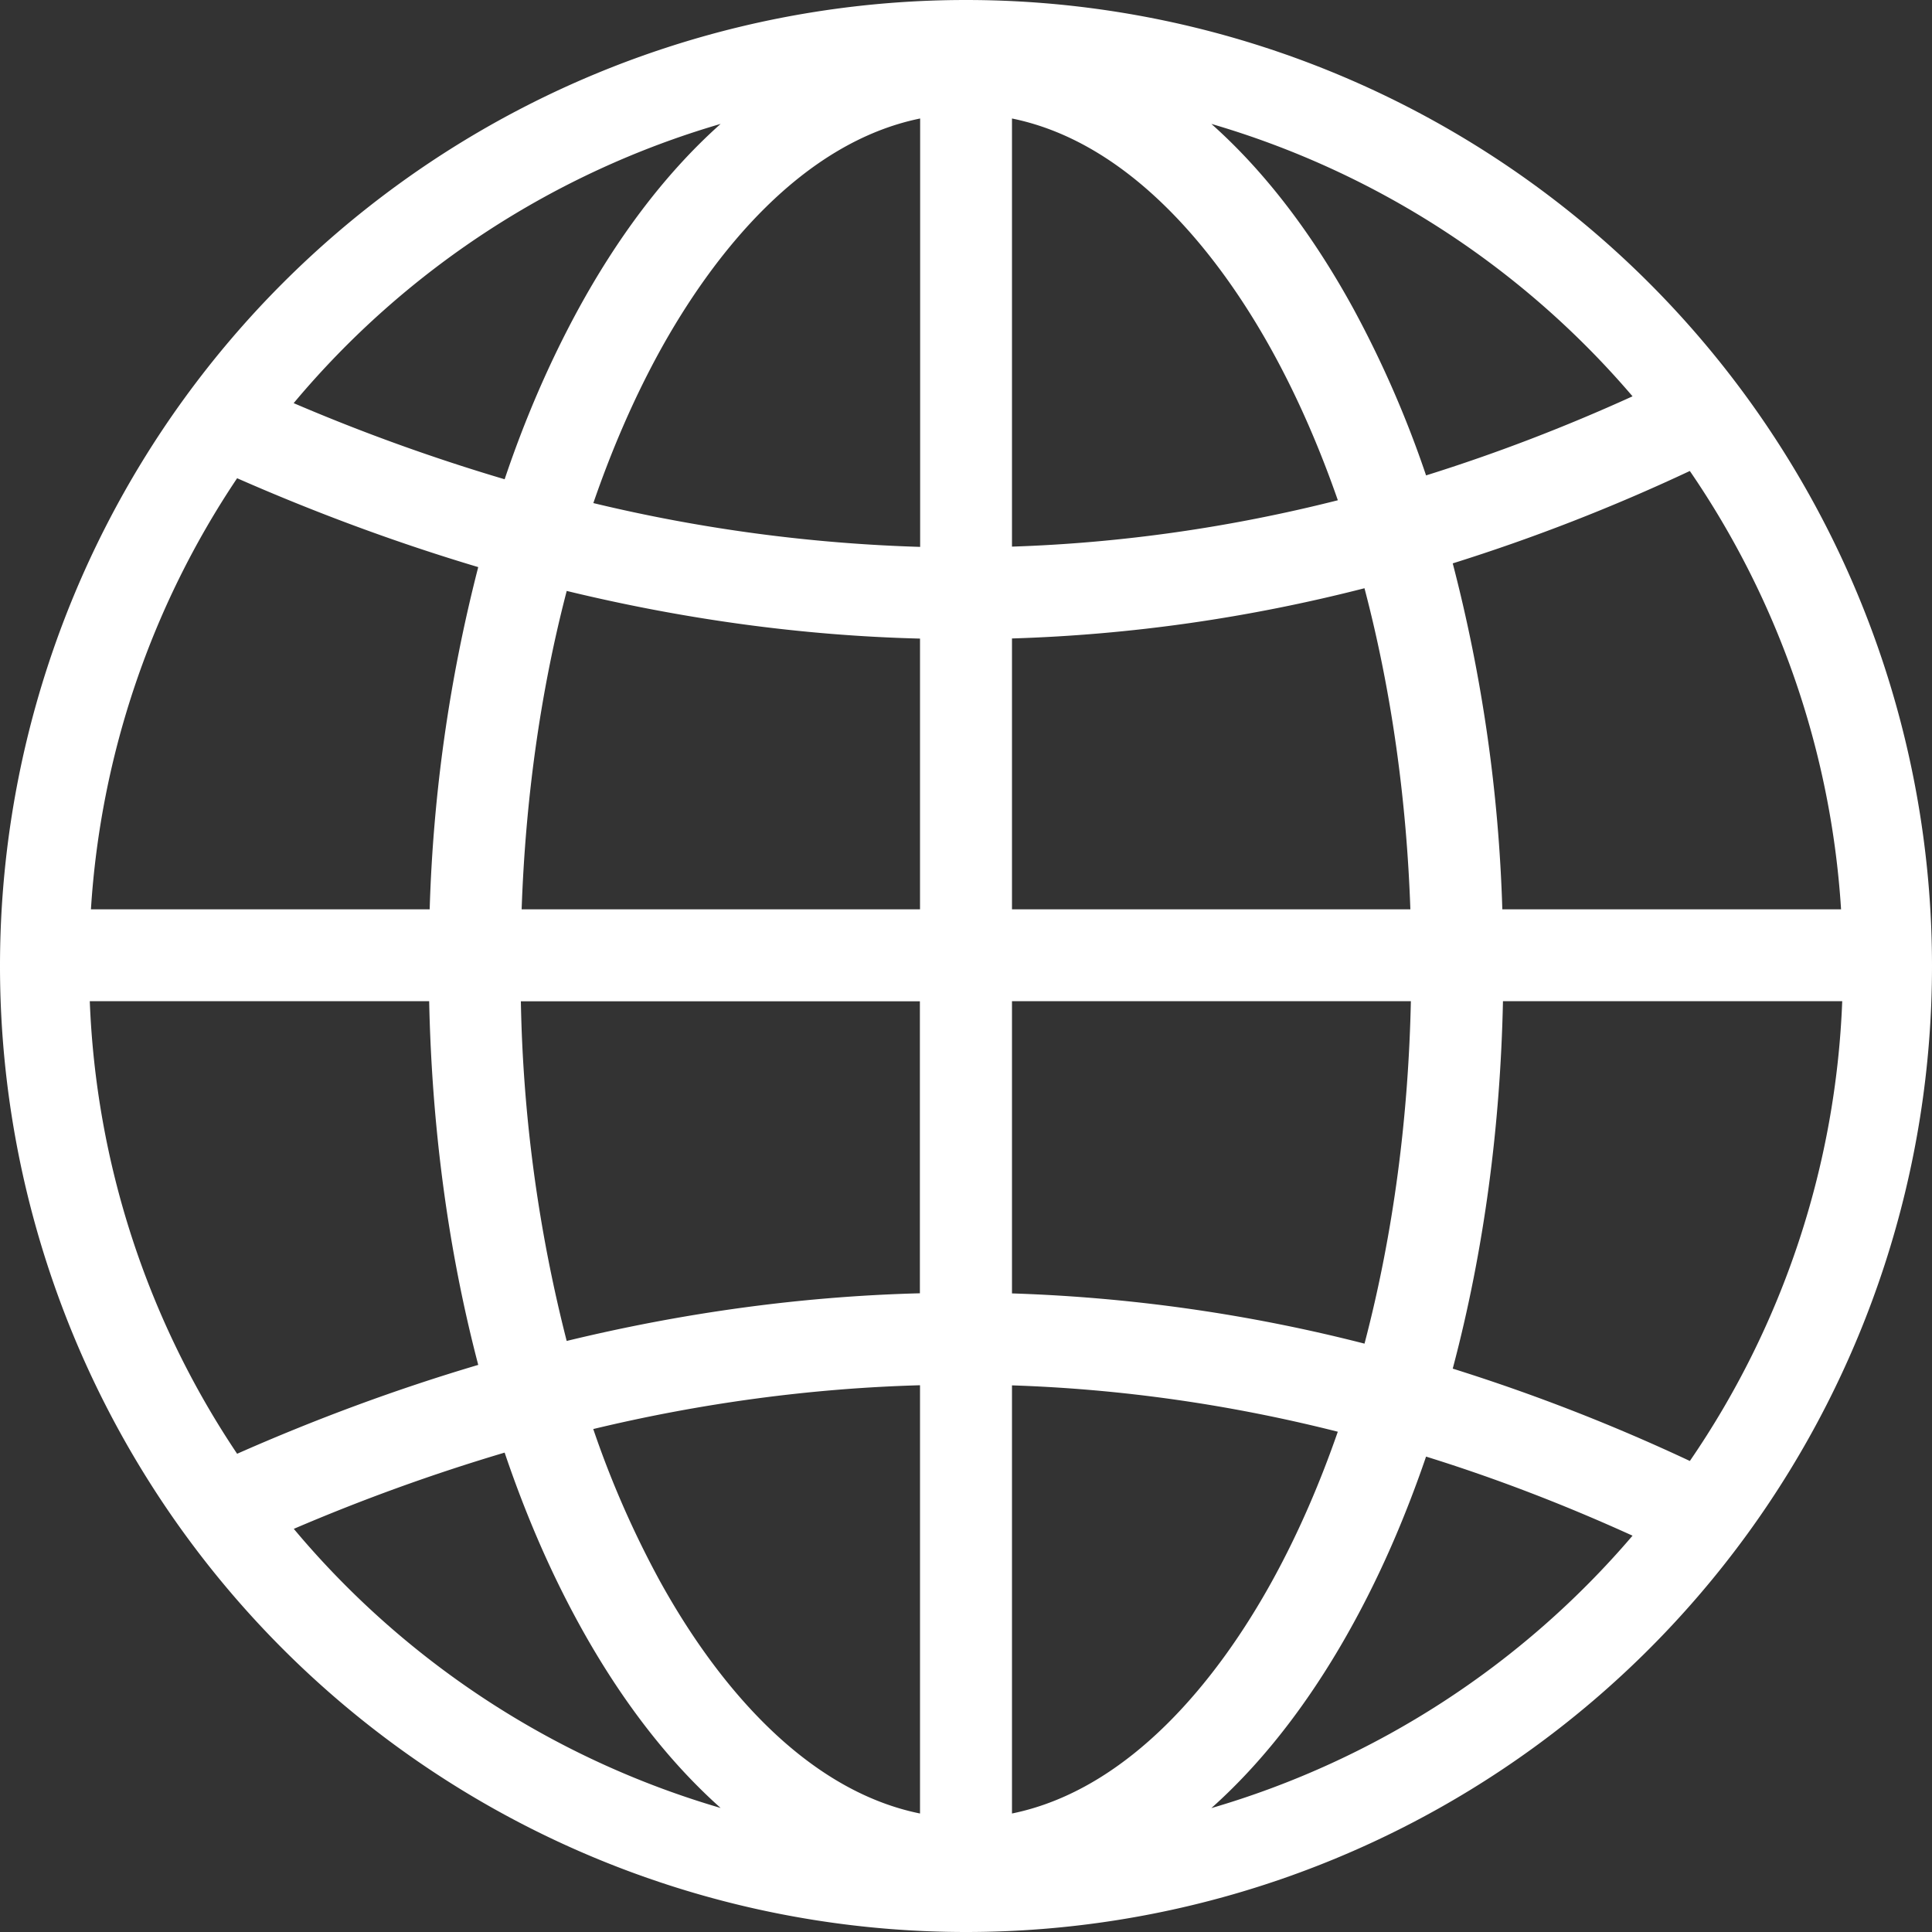
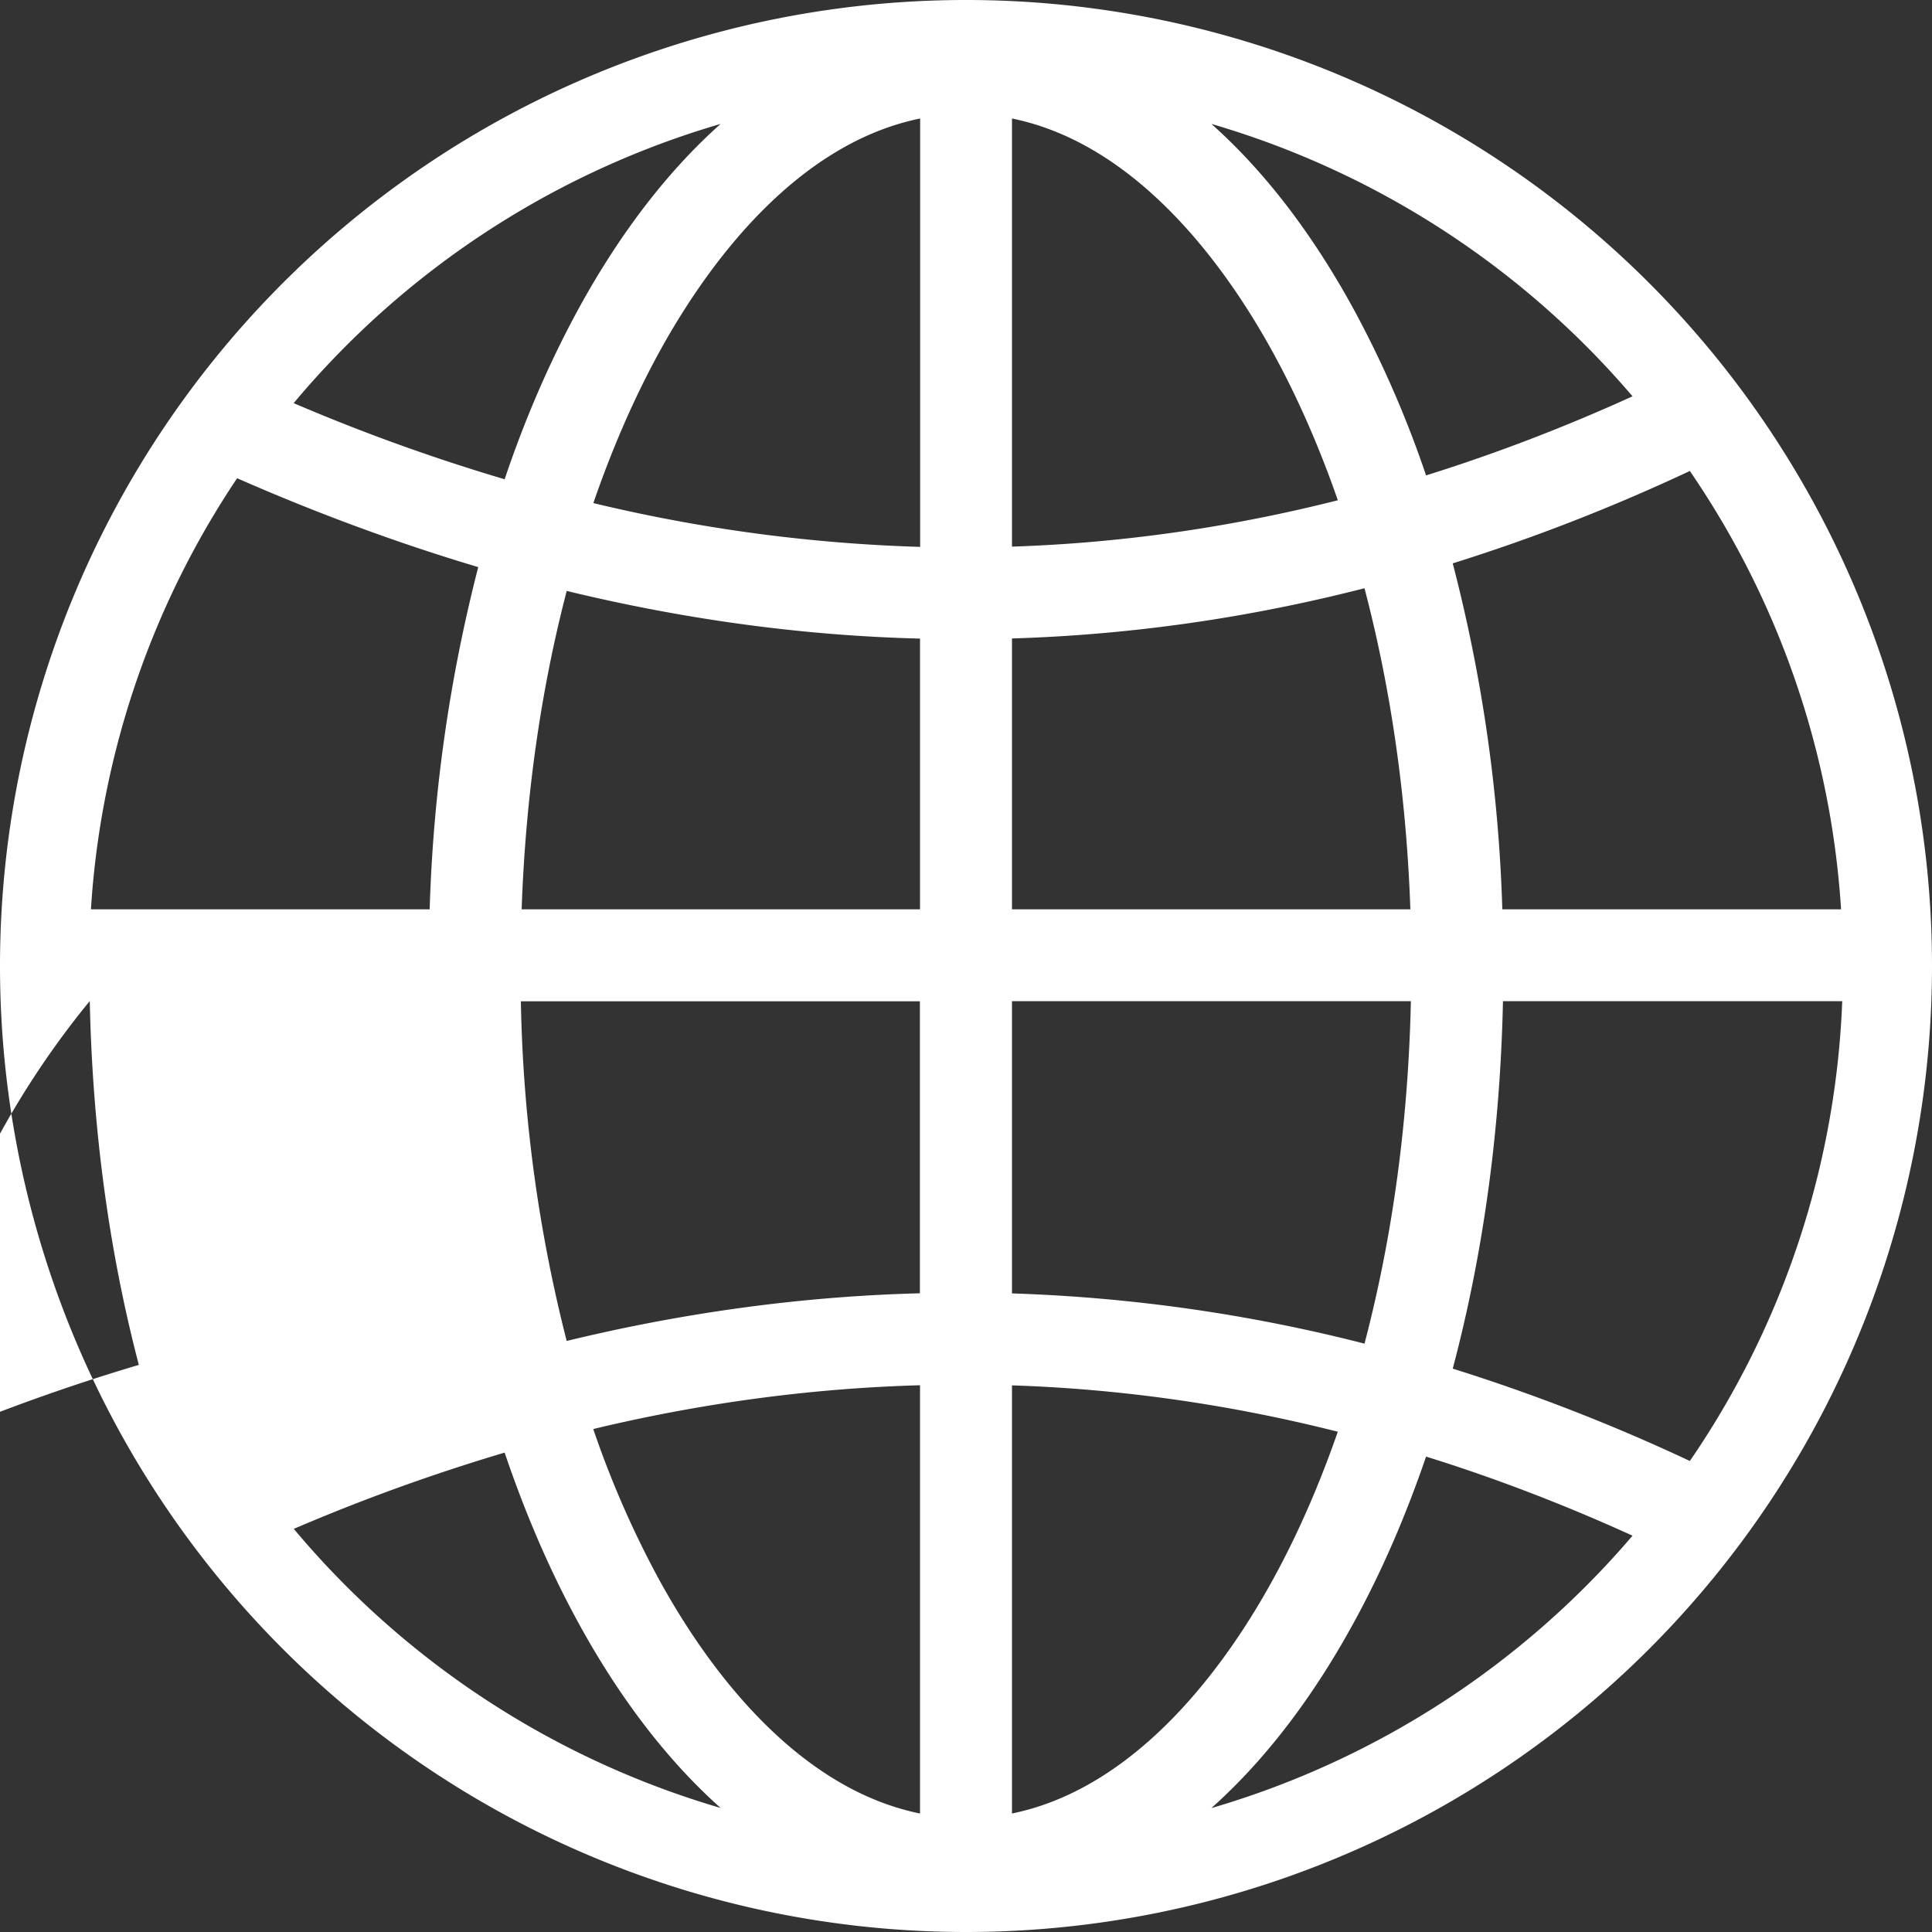
<svg xmlns="http://www.w3.org/2000/svg" width="15" height="15" fill="none">
  <rect width="100%" height="100%" fill="#333333" stroke="none" />
-   <path fill-rule="evenodd" clip-rule="evenodd" d="M9.405.962a6.808 6.808 0 0 1 3.27 2.115c-.521.237-1.056.443-1.603.614a8.263 8.263 0 0 0-.563-1.292c-.287-.525-.652-1.035-1.104-1.437Zm0 13.076c.452-.403.817-.912 1.104-1.437.226-.412.411-.848.563-1.292.547.17 1.082.377 1.603.614a6.808 6.808 0 0 1-3.27 2.115ZM2.281 11.87a14.98 14.98 0 0 1 1.637-.592c.154.455.342.9.573 1.322.287.525.652 1.034 1.104 1.437a6.815 6.815 0 0 1-3.314-2.167ZM5.595.962c-.452.403-.817.912-1.104 1.437-.23.422-.42.867-.573 1.322A14.947 14.947 0 0 1 2.28 3.13 6.808 6.808 0 0 1 5.595.962Zm2.262 3.282V.92c.915.186 1.603 1.044 2.028 1.82.2.365.365.751.502 1.144-.83.21-1.676.332-2.53.36Zm2.53 6.871c-.137.394-.302.78-.502 1.145-.425.776-1.113 1.633-2.028 1.82v-3.324c.854.028 1.7.15 2.53.36Zm-3.244-.36v3.325c-.915-.186-1.603-1.044-2.028-1.82a7.55 7.55 0 0 1-.509-1.165c.833-.2 1.682-.316 2.537-.34Zm-2.536-6.85c.138-.4.305-.793.508-1.165.425-.776 1.113-1.633 2.029-1.82v3.326a12.433 12.433 0 0 1-2.537-.34Zm8.513 7.438a14.637 14.637 0 0 0-1.841-.717c.246-.927.37-1.894.39-2.853h2.634a6.767 6.767 0 0 1-1.183 3.57Zm-5.263-3.57h3.097c-.019.893-.133 1.795-.36 2.659a12.658 12.658 0 0 0-2.737-.39V7.773ZM4.4 10.412a11.466 11.466 0 0 1-.356-2.638h3.098v2.267c-.925.024-1.843.152-2.742.37ZM.697 7.773h2.635c.02.949.14 1.905.381 2.824-.638.189-1.263.421-1.872.69A6.774 6.774 0 0 1 .697 7.772Zm3.016-3.37a12.094 12.094 0 0 0-.377 2.657H.706a6.771 6.771 0 0 1 1.135-3.347c.61.268 1.235.5 1.872.69Zm3.43 2.657H4.05c.029-.831.14-1.667.35-2.472.9.218 1.818.347 2.743.37v2.102Zm3.451-2.492c.213.81.327 1.654.356 2.492H7.857V4.957c.925-.028 1.84-.16 2.737-.39Zm2.526-.911a6.774 6.774 0 0 1 1.174 3.403h-2.63a12.09 12.09 0 0 0-.385-2.686 14.59 14.59 0 0 0 1.84-.717ZM7.5 0a7.5 7.5 0 1 0 0 15 7.5 7.5 0 0 0 0-15Z" fill="#fff" />
+   <path fill-rule="evenodd" clip-rule="evenodd" d="M9.405.962a6.808 6.808 0 0 1 3.27 2.115c-.521.237-1.056.443-1.603.614a8.263 8.263 0 0 0-.563-1.292c-.287-.525-.652-1.035-1.104-1.437Zm0 13.076c.452-.403.817-.912 1.104-1.437.226-.412.411-.848.563-1.292.547.17 1.082.377 1.603.614a6.808 6.808 0 0 1-3.27 2.115ZM2.281 11.87a14.98 14.98 0 0 1 1.637-.592c.154.455.342.9.573 1.322.287.525.652 1.034 1.104 1.437a6.815 6.815 0 0 1-3.314-2.167ZM5.595.962c-.452.403-.817.912-1.104 1.437-.23.422-.42.867-.573 1.322A14.947 14.947 0 0 1 2.28 3.13 6.808 6.808 0 0 1 5.595.962Zm2.262 3.282V.92c.915.186 1.603 1.044 2.028 1.82.2.365.365.751.502 1.144-.83.21-1.676.332-2.53.36Zm2.53 6.871c-.137.394-.302.78-.502 1.145-.425.776-1.113 1.633-2.028 1.82v-3.324c.854.028 1.7.15 2.53.36Zm-3.244-.36v3.325c-.915-.186-1.603-1.044-2.028-1.82a7.55 7.55 0 0 1-.509-1.165c.833-.2 1.682-.316 2.537-.34Zm-2.536-6.85c.138-.4.305-.793.508-1.165.425-.776 1.113-1.633 2.029-1.82v3.326a12.433 12.433 0 0 1-2.537-.34Zm8.513 7.438a14.637 14.637 0 0 0-1.841-.717c.246-.927.37-1.894.39-2.853h2.634a6.767 6.767 0 0 1-1.183 3.57Zm-5.263-3.57h3.097c-.019.893-.133 1.795-.36 2.659a12.658 12.658 0 0 0-2.737-.39V7.773ZM4.4 10.412a11.466 11.466 0 0 1-.356-2.638h3.098v2.267c-.925.024-1.843.152-2.742.37ZM.697 7.773c.02.949.14 1.905.381 2.824-.638.189-1.263.421-1.872.69A6.774 6.774 0 0 1 .697 7.772Zm3.016-3.37a12.094 12.094 0 0 0-.377 2.657H.706a6.771 6.771 0 0 1 1.135-3.347c.61.268 1.235.5 1.872.69Zm3.43 2.657H4.05c.029-.831.14-1.667.35-2.472.9.218 1.818.347 2.743.37v2.102Zm3.451-2.492c.213.81.327 1.654.356 2.492H7.857V4.957c.925-.028 1.84-.16 2.737-.39Zm2.526-.911a6.774 6.774 0 0 1 1.174 3.403h-2.63a12.09 12.09 0 0 0-.385-2.686 14.59 14.59 0 0 0 1.84-.717ZM7.5 0a7.5 7.5 0 1 0 0 15 7.5 7.5 0 0 0 0-15Z" fill="#fff" />
</svg>